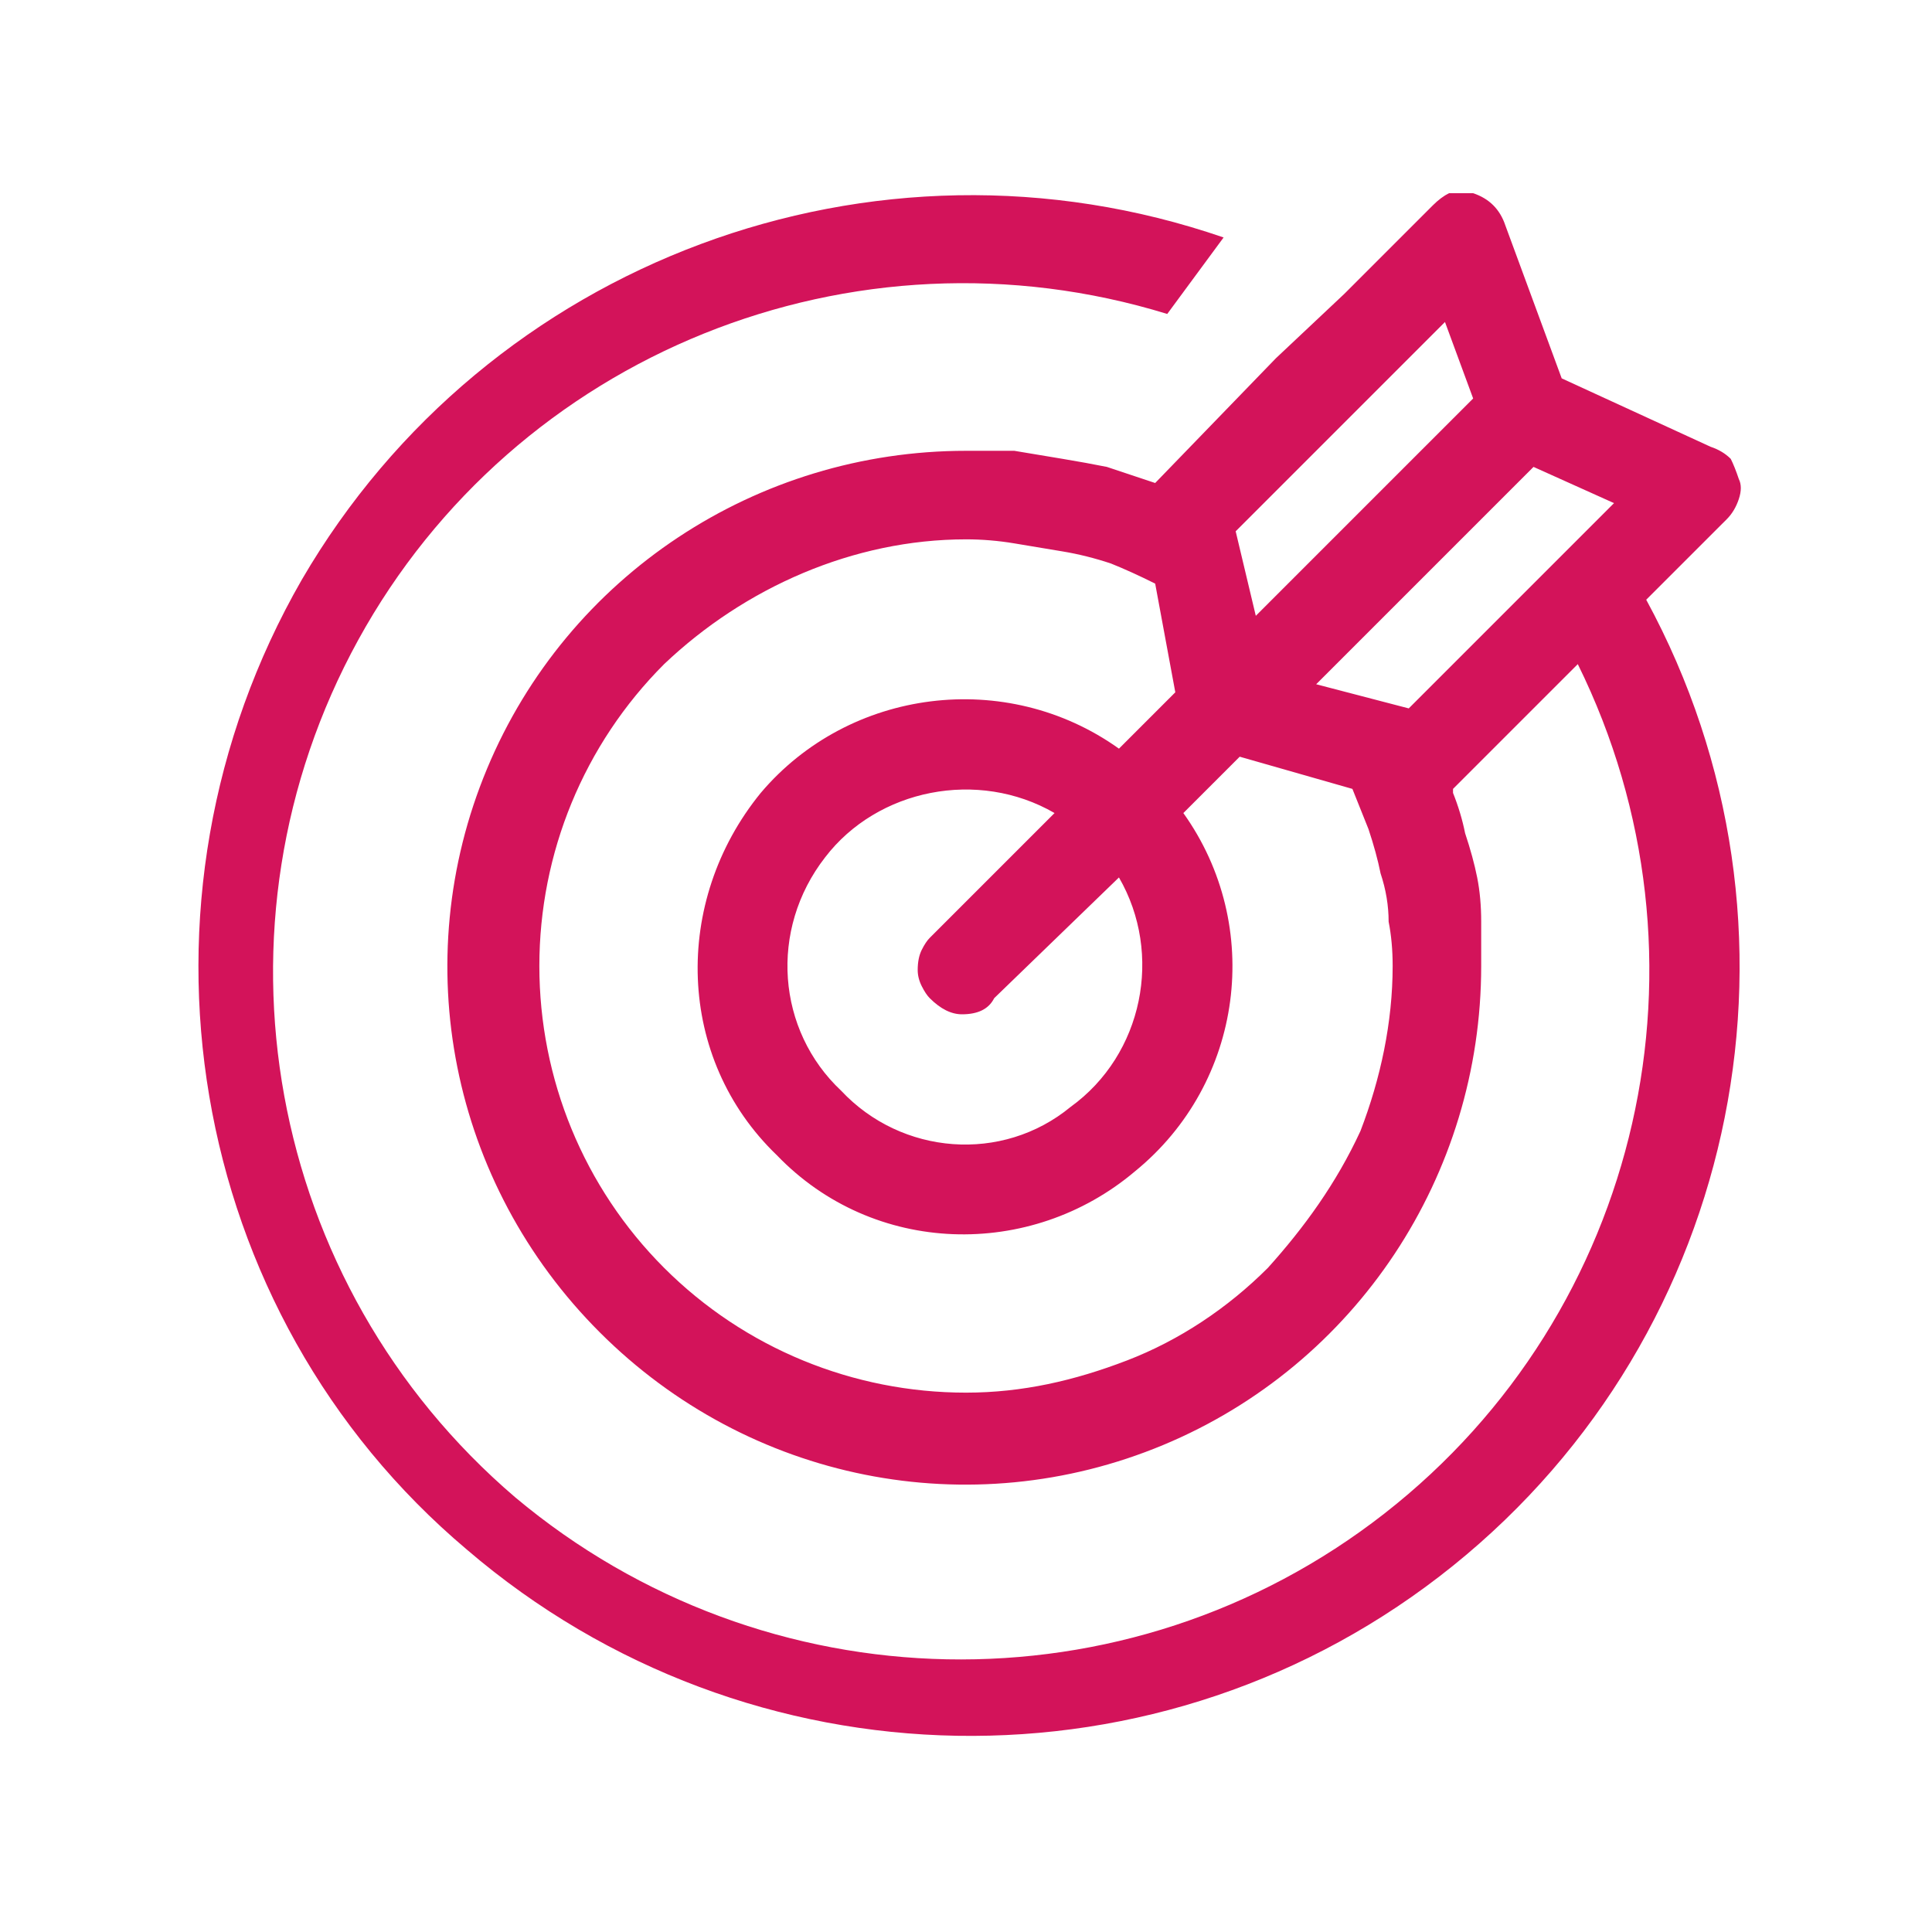
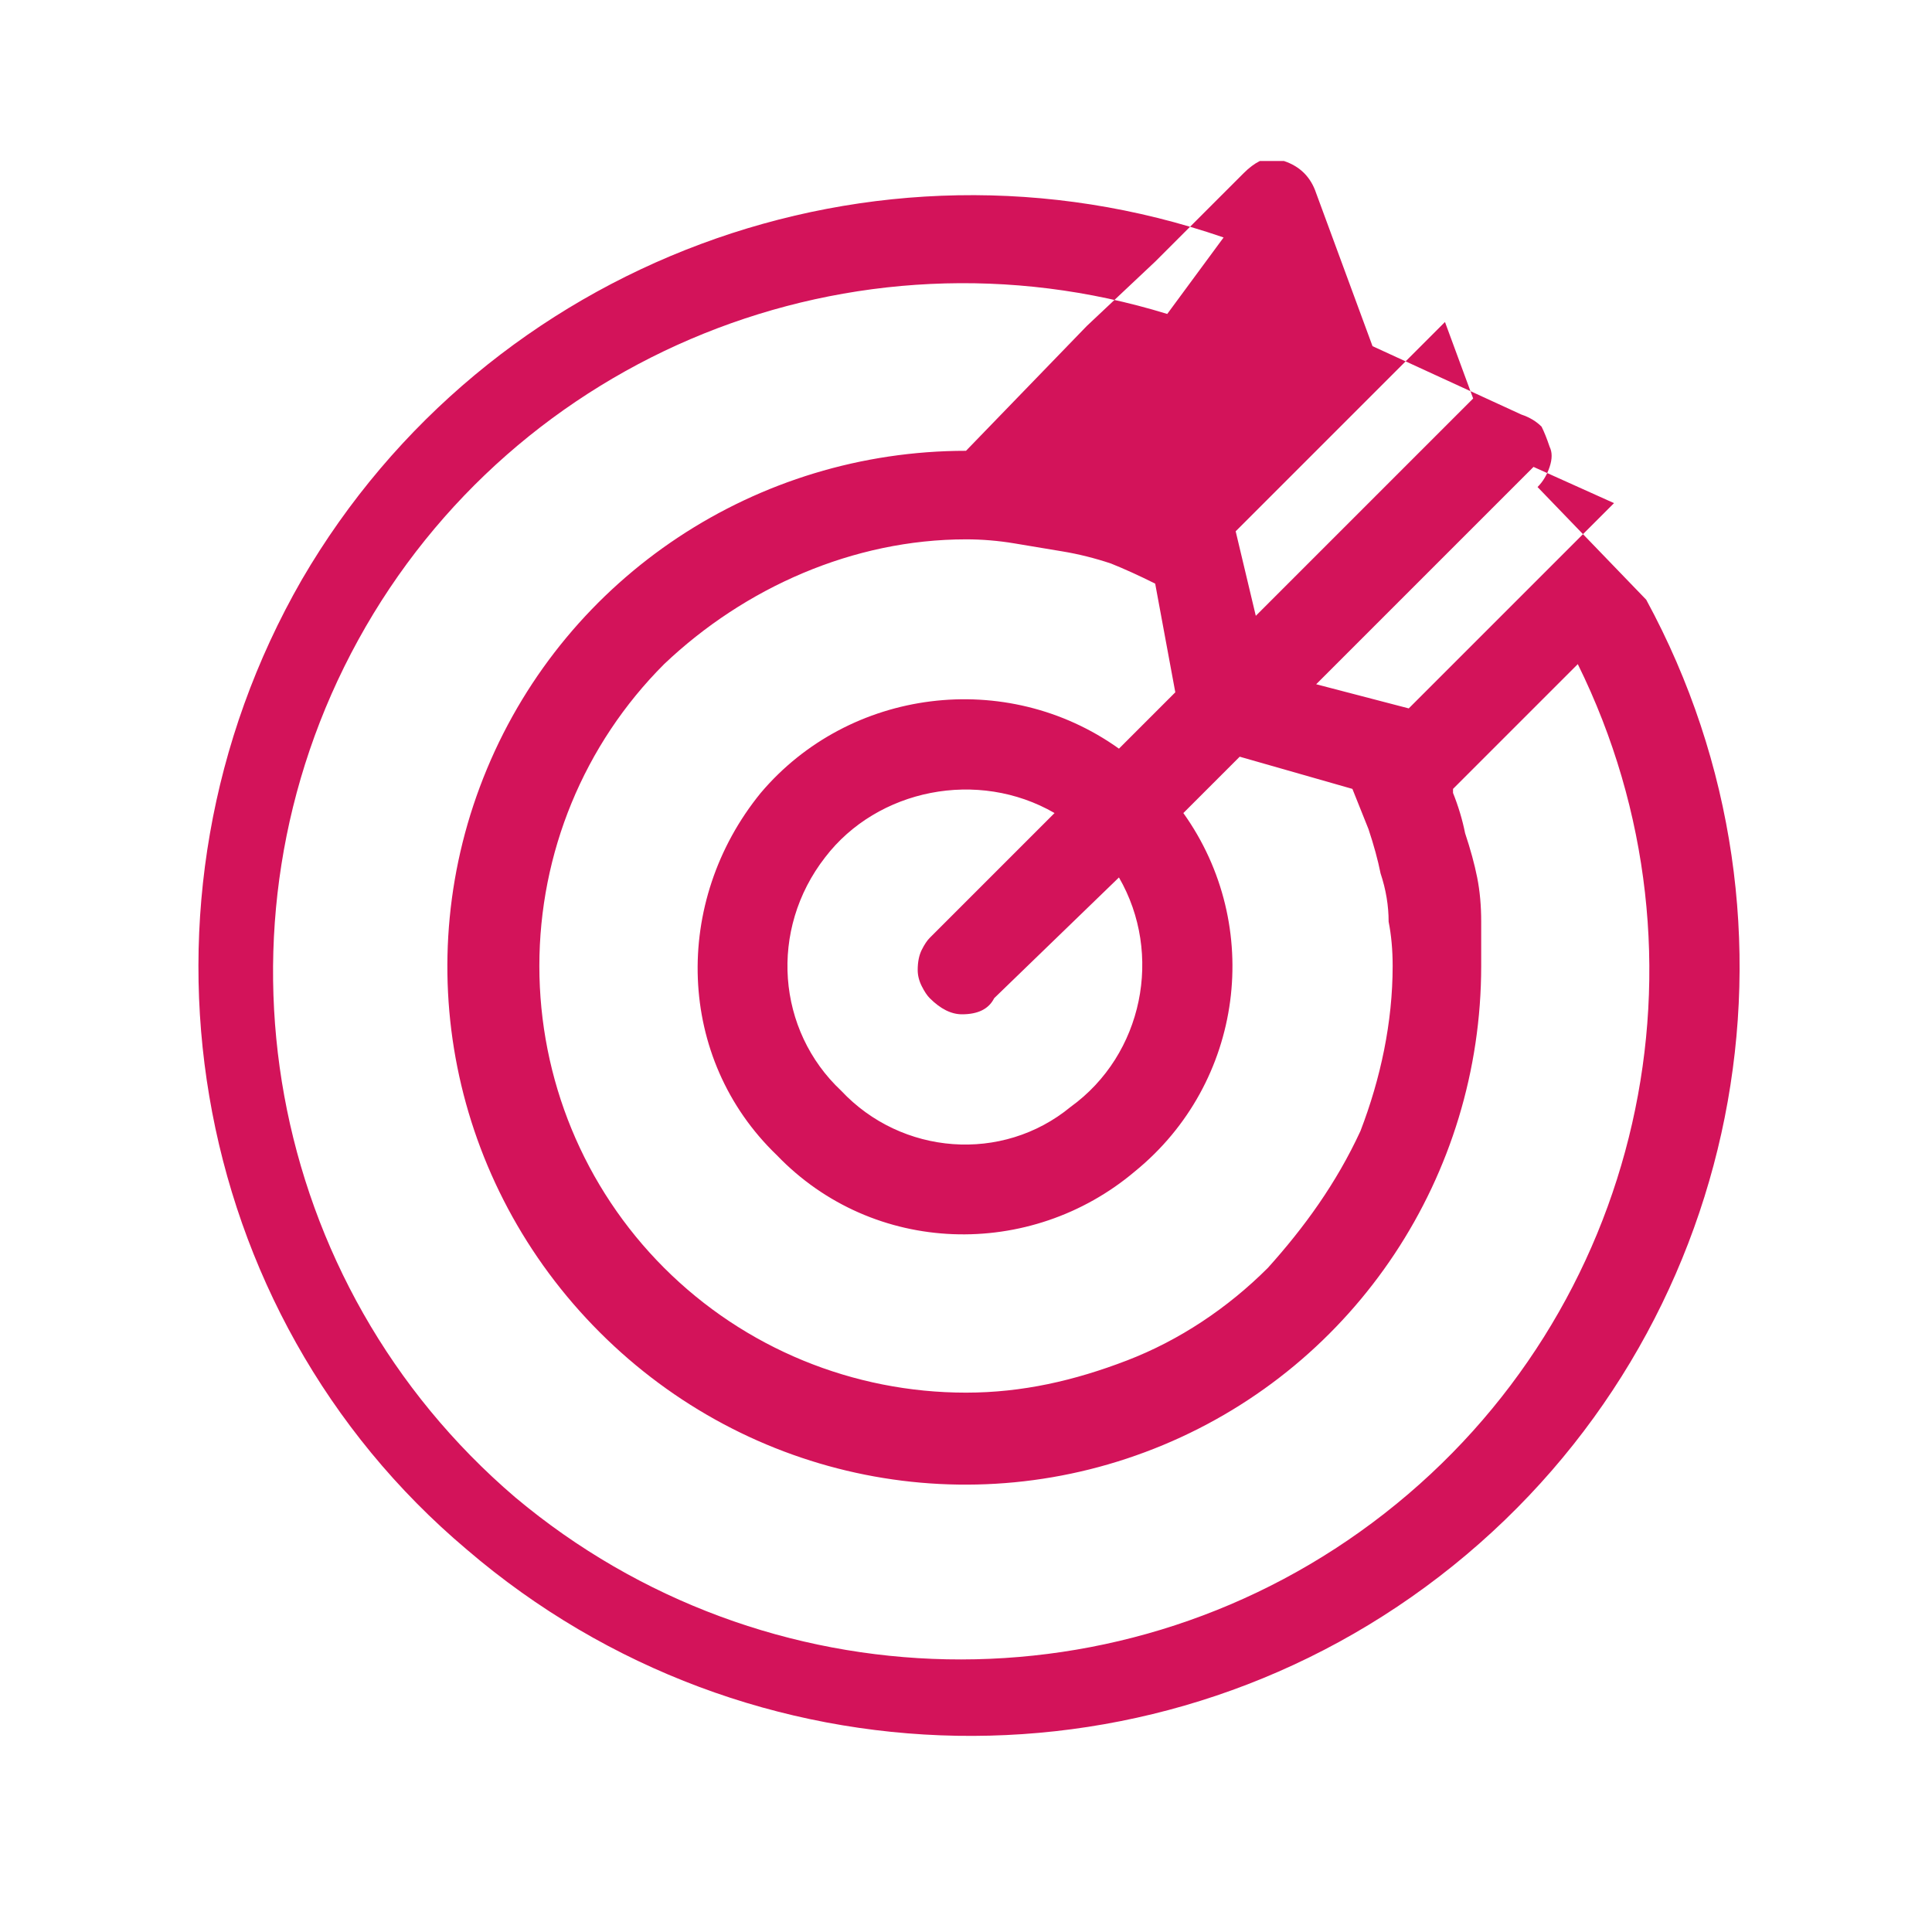
<svg xmlns="http://www.w3.org/2000/svg" version="1.2" viewBox="0 0 48 48" width="48" height="48">
  <title>Finalita Ç e base giuridica del trattamento-svg</title>
  <style>
		.s0 { fill: none } 
		.s1 { fill: #d3135a } 
	</style>
-   <path id="Rettangolo_18731" class="s0" d="m0 0h48v48h-48z" />
-   <path id="Tracciato_17318" fill-rule="evenodd" class="s1" d="m40.9 14.9c4.4 8.1 2.4 18.2-4.8 24-7.2 5.8-17.5 5.6-24.5-0.4-7-5.9-8.7-16.1-4.1-24.1 4.6-7.9 14.2-11.5 22.9-8.5l-1.4 1.9c-7.8-2.4-16.2 1-20.1 8.1-3.9 7.1-2.3 16 3.9 21.3 6.2 5.2 15.2 5.4 21.6 0.4 6.4-5 8.4-13.8 4.8-21.1l-3.1 3.1v0.1q0.2 0.5 0.3 1 0.2 0.6 0.3 1.1 0.1 0.5 0.1 1.1 0 0.5 0 1.1c0 5.2-3.1 9.9-7.9 11.9-4.8 2-10.3 0.9-14-2.8-3.7-3.7-4.8-9.2-2.8-14 2-4.8 6.7-7.9 11.9-7.9q0.6 0 1.2 0 0.6 0.1 1.2 0.2 0.6 0.1 1.1 0.2 0.6 0.2 1.2 0.4l3-3.1 1.7-1.6 2.2-2.2q0.2-0.2 0.4-0.3 0.3 0 0.6 0 0.3 0.1 0.5 0.3 0.2 0.2 0.3 0.5l1.4 3.8 3.7 1.7q0.3 0.1 0.5 0.3 0.1 0.2 0.2 0.5 0.1 0.2 0 0.5-0.1 0.3-0.3 0.5zm-10.2-1.7l0.5 2.1 5.4-5.4-0.7-1.9zm-2.7 20.6c1.3-0.5 2.5-1.3 3.5-2.3 0.9-1 1.7-2.1 2.3-3.4 0.5-1.3 0.8-2.7 0.8-4.1q0-0.6-0.1-1.1 0-0.6-0.2-1.2-0.1-0.5-0.3-1.1-0.2-0.5-0.4-1l-2.8-0.8-1.4 1.4c2 2.8 1.5 6.7-1.2 8.9-2.6 2.2-6.5 2.1-8.9-0.4-2.5-2.4-2.6-6.3-0.4-9 2.2-2.6 6.1-3.1 8.9-1.1l1.4-1.4-0.5-2.7q-0.6-0.3-1.1-0.5-0.6-0.2-1.2-0.3-0.6-0.1-1.2-0.2-0.6-0.1-1.2-0.1c-2.8 0-5.5 1.2-7.5 3.1-2 2-3.1 4.7-3.1 7.5 0 2.8 1.1 5.5 3.1 7.5 2 2 4.7 3.1 7.5 3.1 1.4 0 2.7-0.3 4-0.8zm-5.1-9.3q-0.1-0.2-0.1-0.4 0-0.3 0.1-0.5 0.1-0.2 0.2-0.3l3.1-3.1c-1.9-1.1-4.4-0.6-5.7 1.1-1.4 1.8-1.2 4.3 0.4 5.8 1.5 1.6 4 1.8 5.7 0.4 1.8-1.3 2.3-3.8 1.2-5.7l-3.1 3q-0.1 0.2-0.3 0.3-0.2 0.1-0.5 0.1-0.2 0-0.4-0.1-0.2-0.1-0.4-0.3-0.1-0.1-0.2-0.3zm17.2-12l-2-0.9-5.4 5.4 2.3 0.6z" />
+   <path id="Tracciato_17318" fill-rule="evenodd" class="s1" d="m40.9 14.9c4.4 8.1 2.4 18.2-4.8 24-7.2 5.8-17.5 5.6-24.5-0.4-7-5.9-8.7-16.1-4.1-24.1 4.6-7.9 14.2-11.5 22.9-8.5l-1.4 1.9c-7.8-2.4-16.2 1-20.1 8.1-3.9 7.1-2.3 16 3.9 21.3 6.2 5.2 15.2 5.4 21.6 0.4 6.4-5 8.4-13.8 4.8-21.1l-3.1 3.1v0.1q0.2 0.5 0.3 1 0.2 0.6 0.3 1.1 0.1 0.5 0.1 1.1 0 0.5 0 1.1c0 5.2-3.1 9.9-7.9 11.9-4.8 2-10.3 0.9-14-2.8-3.7-3.7-4.8-9.2-2.8-14 2-4.8 6.7-7.9 11.9-7.9l3-3.1 1.7-1.6 2.2-2.2q0.2-0.2 0.4-0.3 0.3 0 0.6 0 0.3 0.1 0.5 0.3 0.2 0.2 0.3 0.5l1.4 3.8 3.7 1.7q0.3 0.1 0.5 0.3 0.1 0.2 0.2 0.5 0.1 0.2 0 0.5-0.1 0.3-0.3 0.5zm-10.2-1.7l0.5 2.1 5.4-5.4-0.7-1.9zm-2.7 20.6c1.3-0.5 2.5-1.3 3.5-2.3 0.9-1 1.7-2.1 2.3-3.4 0.5-1.3 0.8-2.7 0.8-4.1q0-0.6-0.1-1.1 0-0.6-0.2-1.2-0.1-0.5-0.3-1.1-0.2-0.5-0.4-1l-2.8-0.8-1.4 1.4c2 2.8 1.5 6.7-1.2 8.9-2.6 2.2-6.5 2.1-8.9-0.4-2.5-2.4-2.6-6.3-0.4-9 2.2-2.6 6.1-3.1 8.9-1.1l1.4-1.4-0.5-2.7q-0.6-0.3-1.1-0.5-0.6-0.2-1.2-0.3-0.6-0.1-1.2-0.2-0.6-0.1-1.2-0.1c-2.8 0-5.5 1.2-7.5 3.1-2 2-3.1 4.7-3.1 7.5 0 2.8 1.1 5.5 3.1 7.5 2 2 4.7 3.1 7.5 3.1 1.4 0 2.7-0.3 4-0.8zm-5.1-9.3q-0.1-0.2-0.1-0.4 0-0.3 0.1-0.5 0.1-0.2 0.2-0.3l3.1-3.1c-1.9-1.1-4.4-0.6-5.7 1.1-1.4 1.8-1.2 4.3 0.4 5.8 1.5 1.6 4 1.8 5.7 0.4 1.8-1.3 2.3-3.8 1.2-5.7l-3.1 3q-0.1 0.2-0.3 0.3-0.2 0.1-0.5 0.1-0.2 0-0.4-0.1-0.2-0.1-0.4-0.3-0.1-0.1-0.2-0.3zm17.2-12l-2-0.9-5.4 5.4 2.3 0.6z" />
</svg>